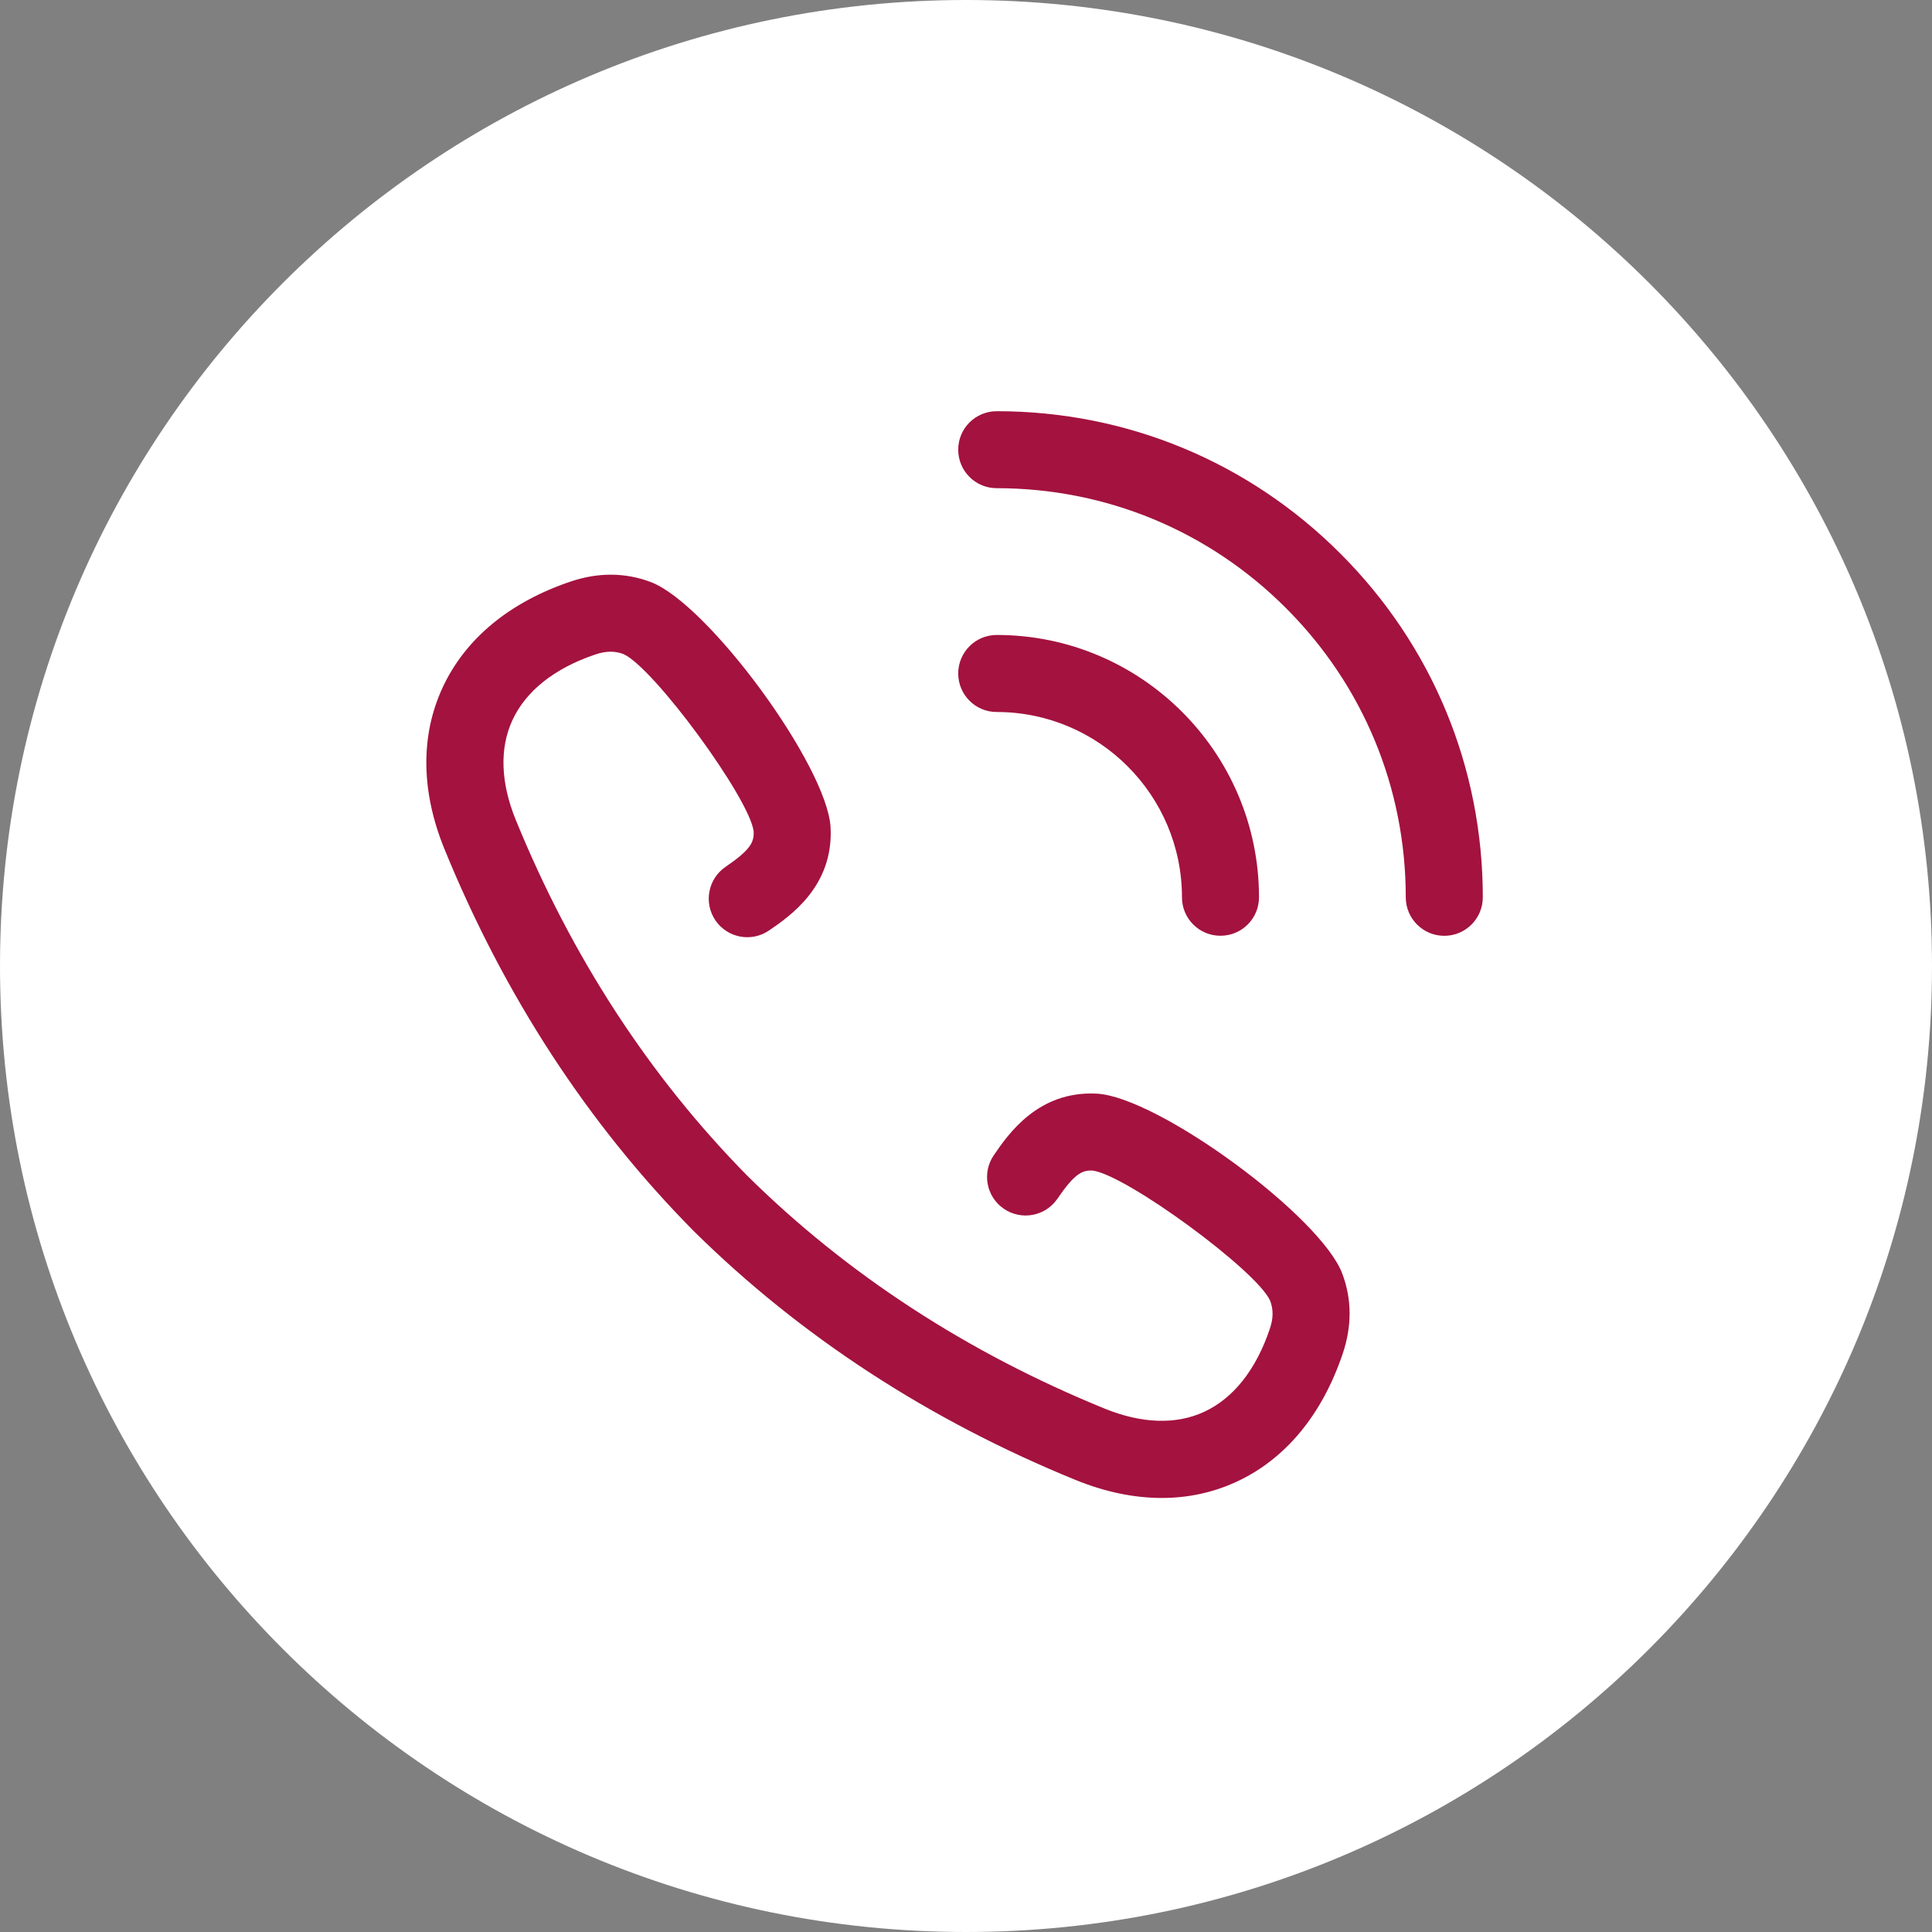
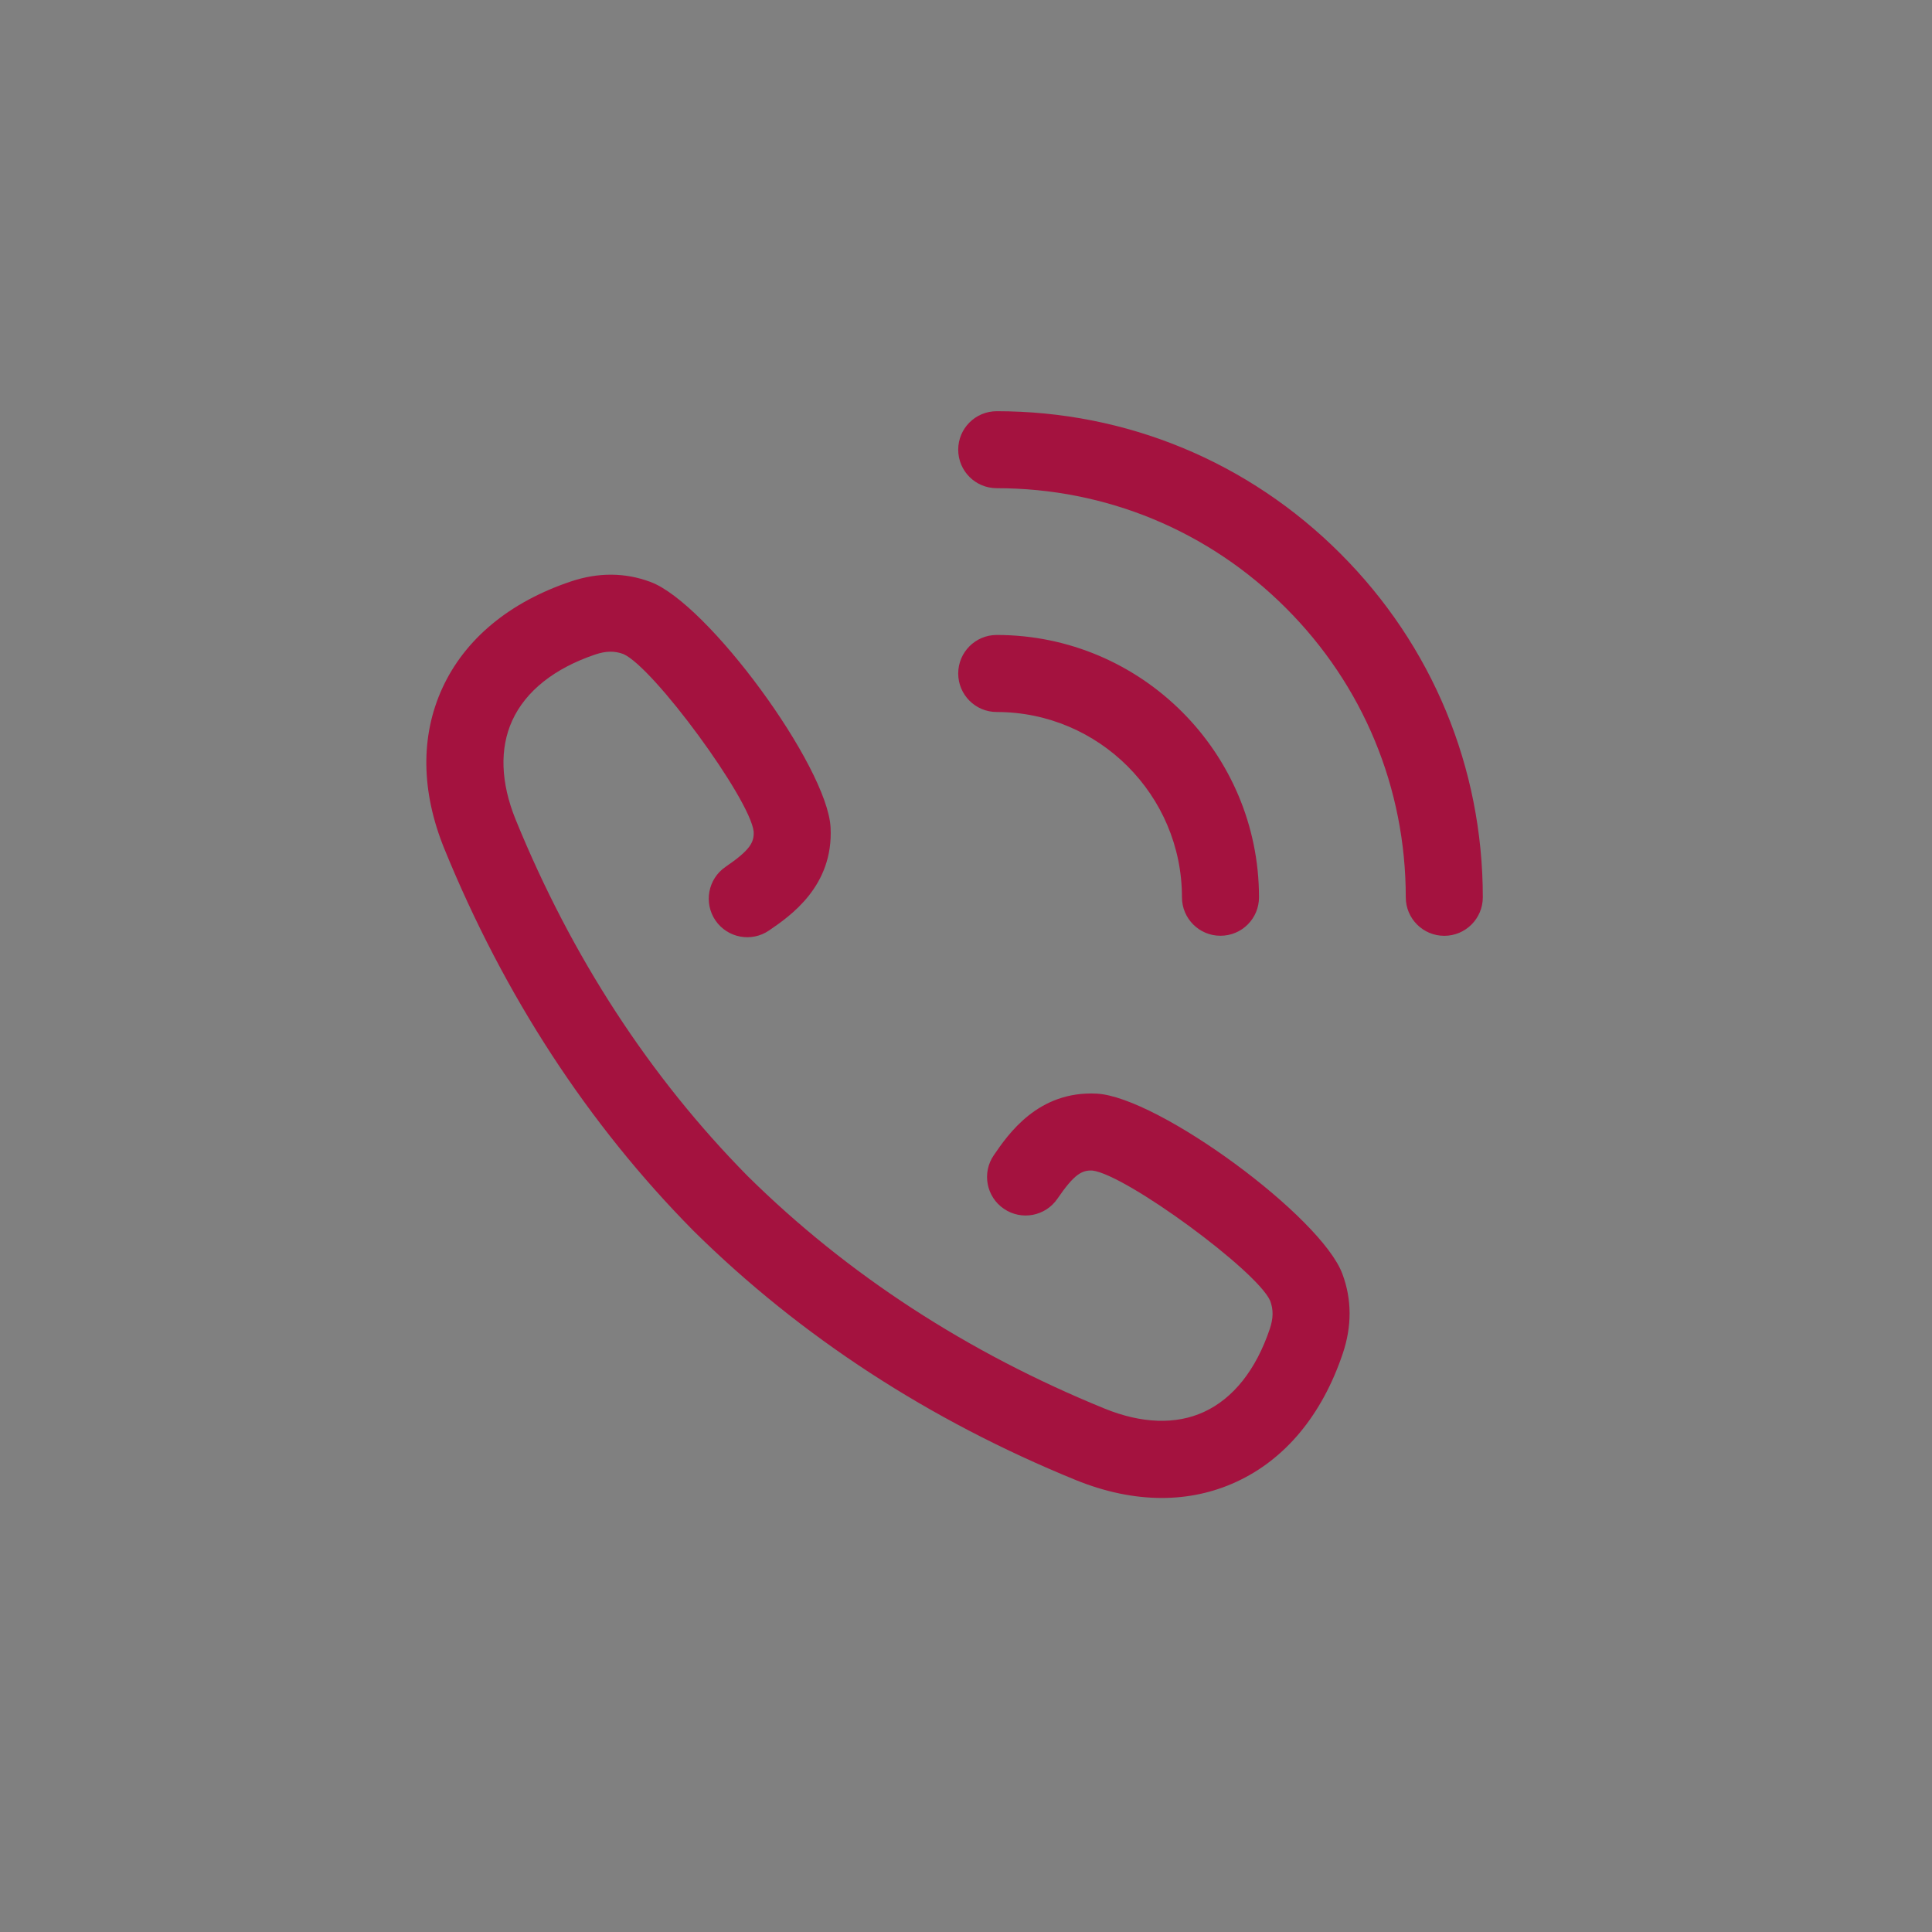
<svg xmlns="http://www.w3.org/2000/svg" width="32" height="32" viewBox="0 0 32 32" fill="none">
  <rect x="0" y="0" width="32" height="32" fill="#808080" stroke="none" />
-   <path d="M0 16C0 7.163 7.163 0 16 0C24.837 0 32 7.163 32 16C32 24.837 24.837 32 16 32C7.163 32 0 24.837 0 16Z" fill="white" />
  <path fill-rule="evenodd" clip-rule="evenodd" d="M22.201 9.169C20.681 7.648 18.659 6.81 16.509 6.811C16.156 6.811 15.871 7.096 15.871 7.448C15.871 7.801 16.156 8.086 16.509 8.086C18.318 8.086 20.02 8.791 21.299 10.071C22.579 11.35 23.284 13.052 23.284 14.862C23.284 15.214 23.569 15.5 23.922 15.5C24.274 15.5 24.56 15.214 24.56 14.862C24.56 12.711 23.722 10.689 22.201 9.169ZM19.577 14.862C19.577 15.214 19.863 15.5 20.215 15.499C20.568 15.499 20.853 15.214 20.853 14.862C20.853 12.466 18.904 10.517 16.509 10.517C16.156 10.517 15.871 10.803 15.871 11.155C15.871 11.507 16.156 11.793 16.509 11.793C18.201 11.793 19.577 13.17 19.577 14.862ZM16.46 19.135C16.698 18.787 17.193 18.064 18.166 18.114C19.186 18.17 21.886 20.152 22.235 21.102C22.391 21.522 22.393 21.965 22.241 22.417C21.898 23.437 21.286 24.174 20.471 24.547C20.087 24.723 19.674 24.811 19.243 24.811C18.784 24.811 18.305 24.712 17.818 24.514C15.388 23.523 13.261 22.138 11.496 20.396C11.492 20.392 11.487 20.388 11.483 20.383C9.738 18.617 8.35 16.488 7.358 14.054C6.974 13.109 6.963 12.192 7.325 11.401C7.698 10.586 8.435 9.974 9.455 9.631C9.908 9.479 10.351 9.481 10.772 9.638C11.719 9.987 13.702 12.686 13.757 13.705C13.807 14.681 13.084 15.175 12.737 15.412C12.446 15.611 12.049 15.536 11.85 15.245C11.652 14.954 11.726 14.557 12.017 14.358C12.427 14.078 12.492 13.951 12.483 13.772C12.419 13.226 10.825 11.052 10.325 10.833C10.18 10.779 10.037 10.781 9.861 10.84C9.184 11.068 8.708 11.446 8.485 11.933C8.273 12.395 8.292 12.962 8.54 13.573C9.467 15.847 10.76 17.834 12.383 19.479L12.385 19.481C14.032 21.108 16.022 22.404 18.299 23.332C18.91 23.58 19.477 23.599 19.939 23.387C20.426 23.164 20.804 22.688 21.032 22.01C21.091 21.835 21.093 21.692 21.038 21.545C20.82 21.047 18.646 19.453 18.094 19.388C17.921 19.38 17.794 19.445 17.514 19.855C17.314 20.146 16.918 20.22 16.627 20.021C16.336 19.823 16.261 19.425 16.46 19.135Z" fill="#A4123F" />
</svg>